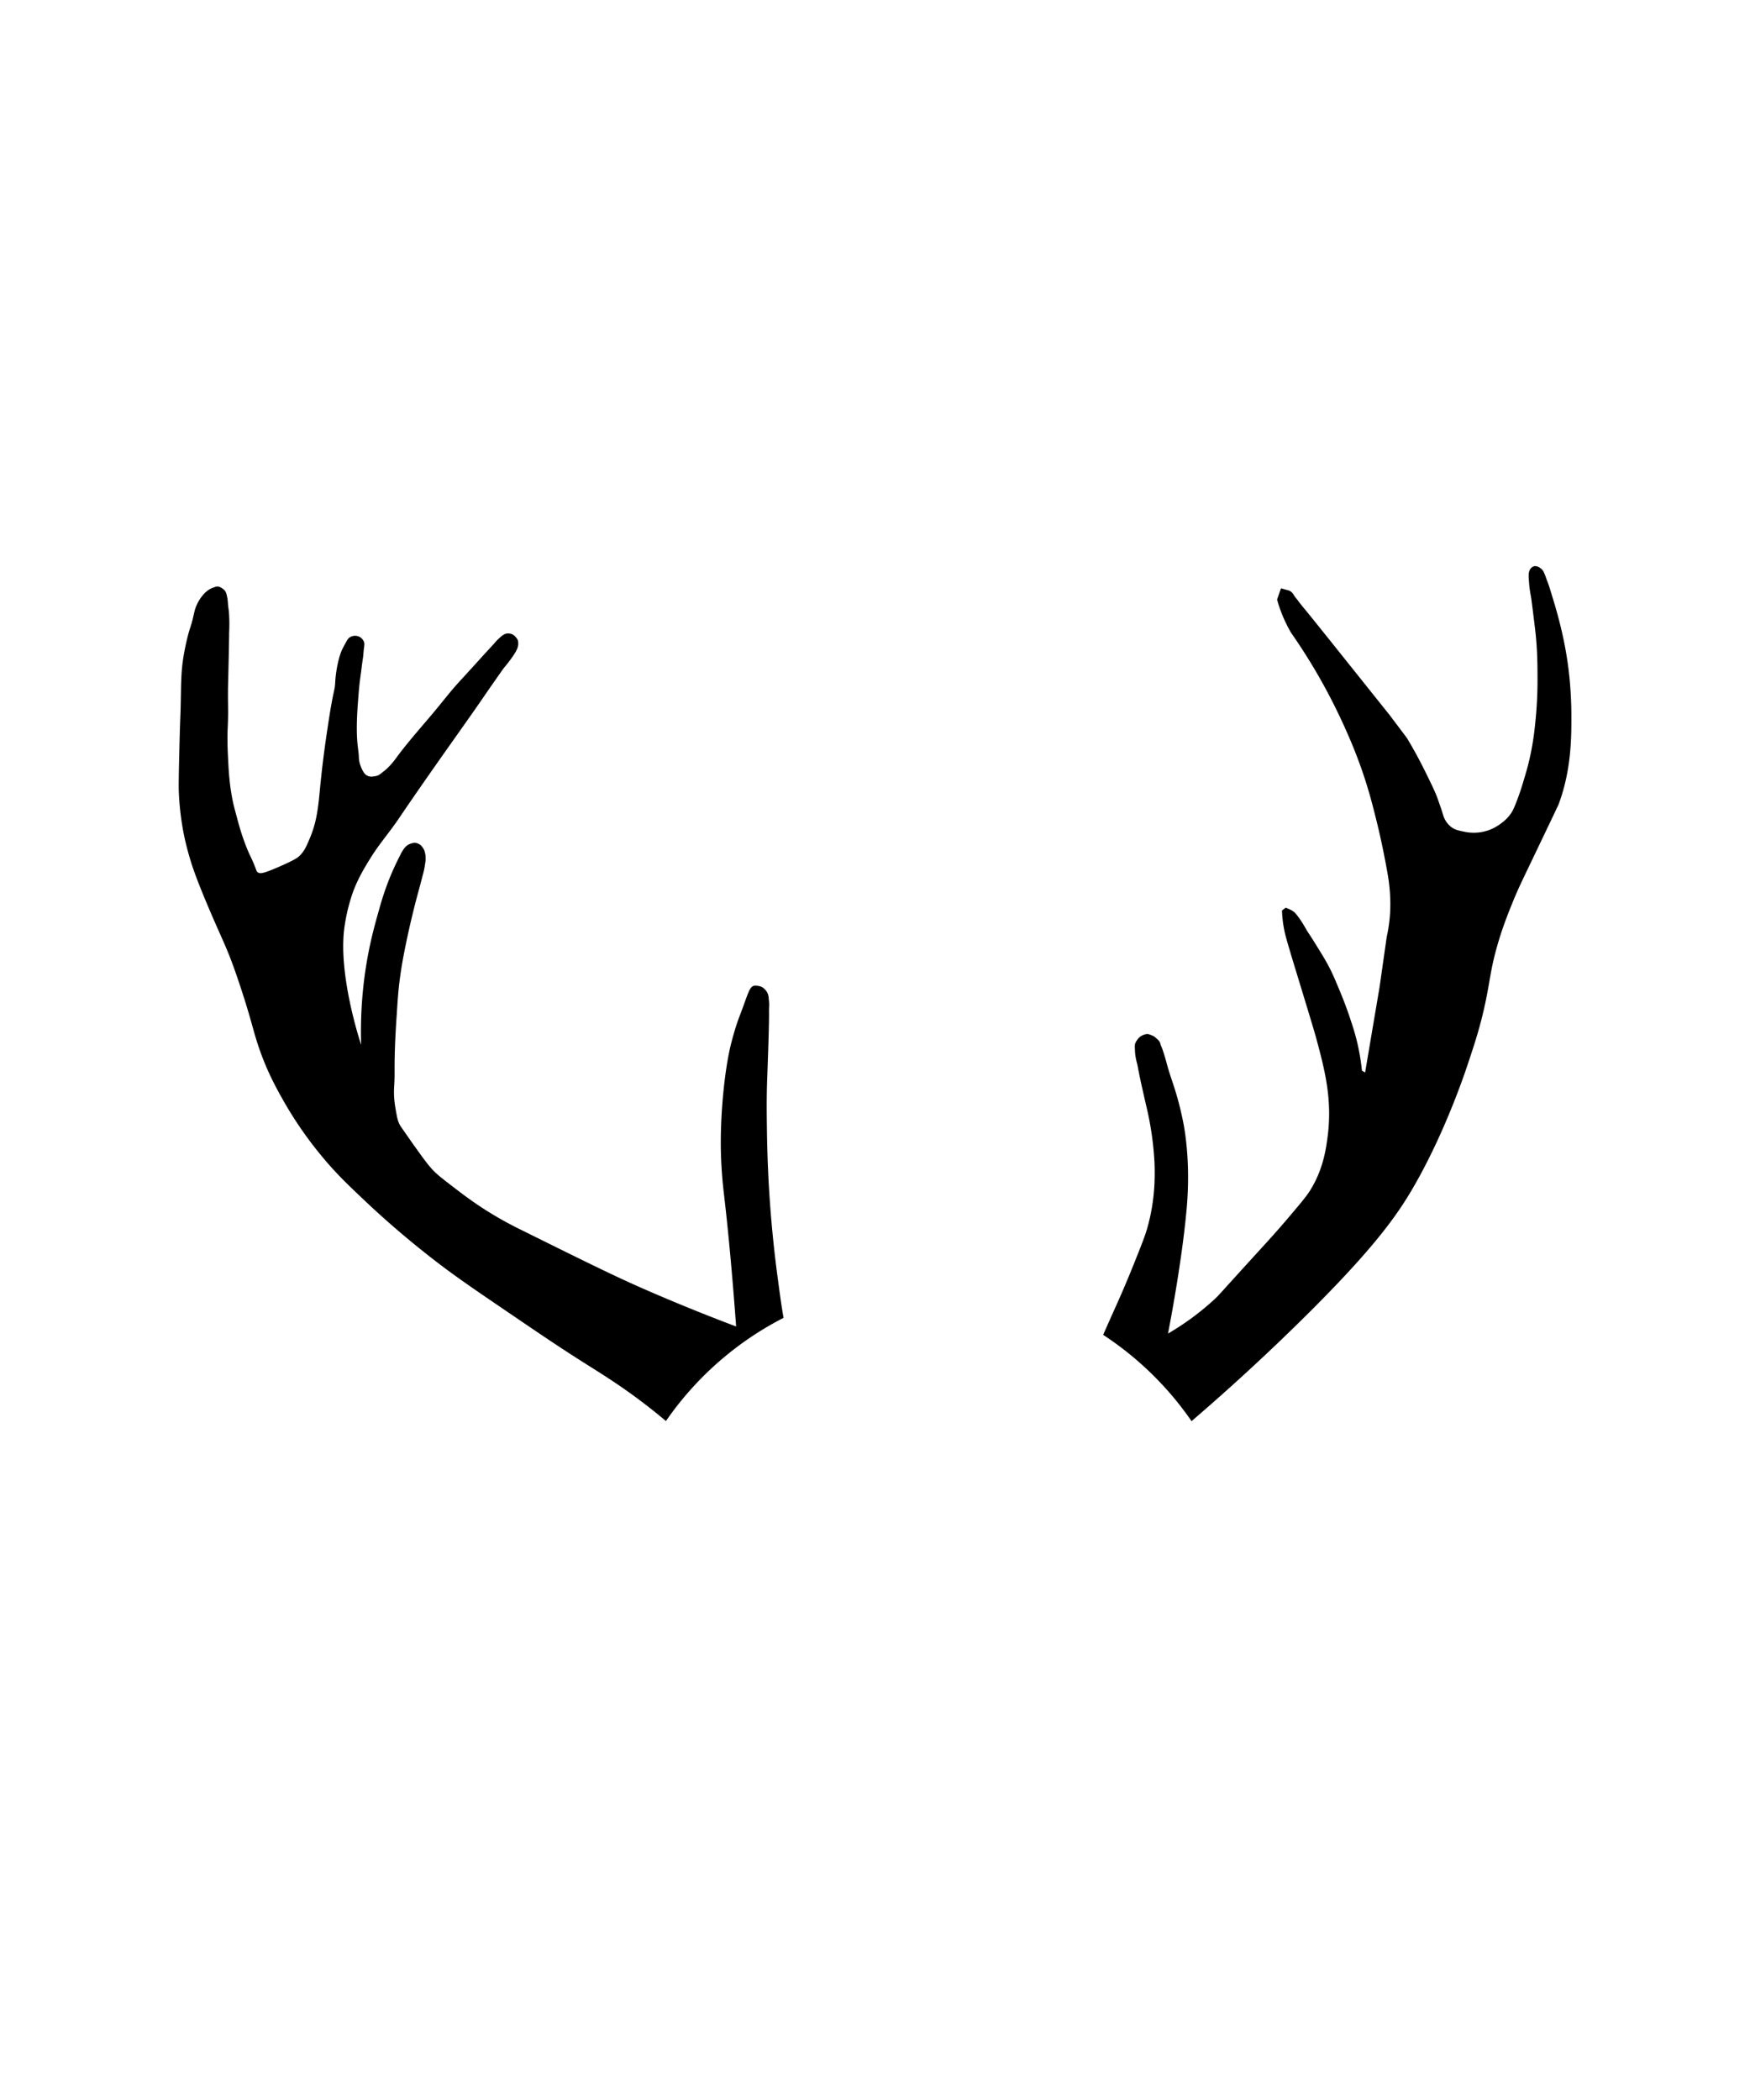
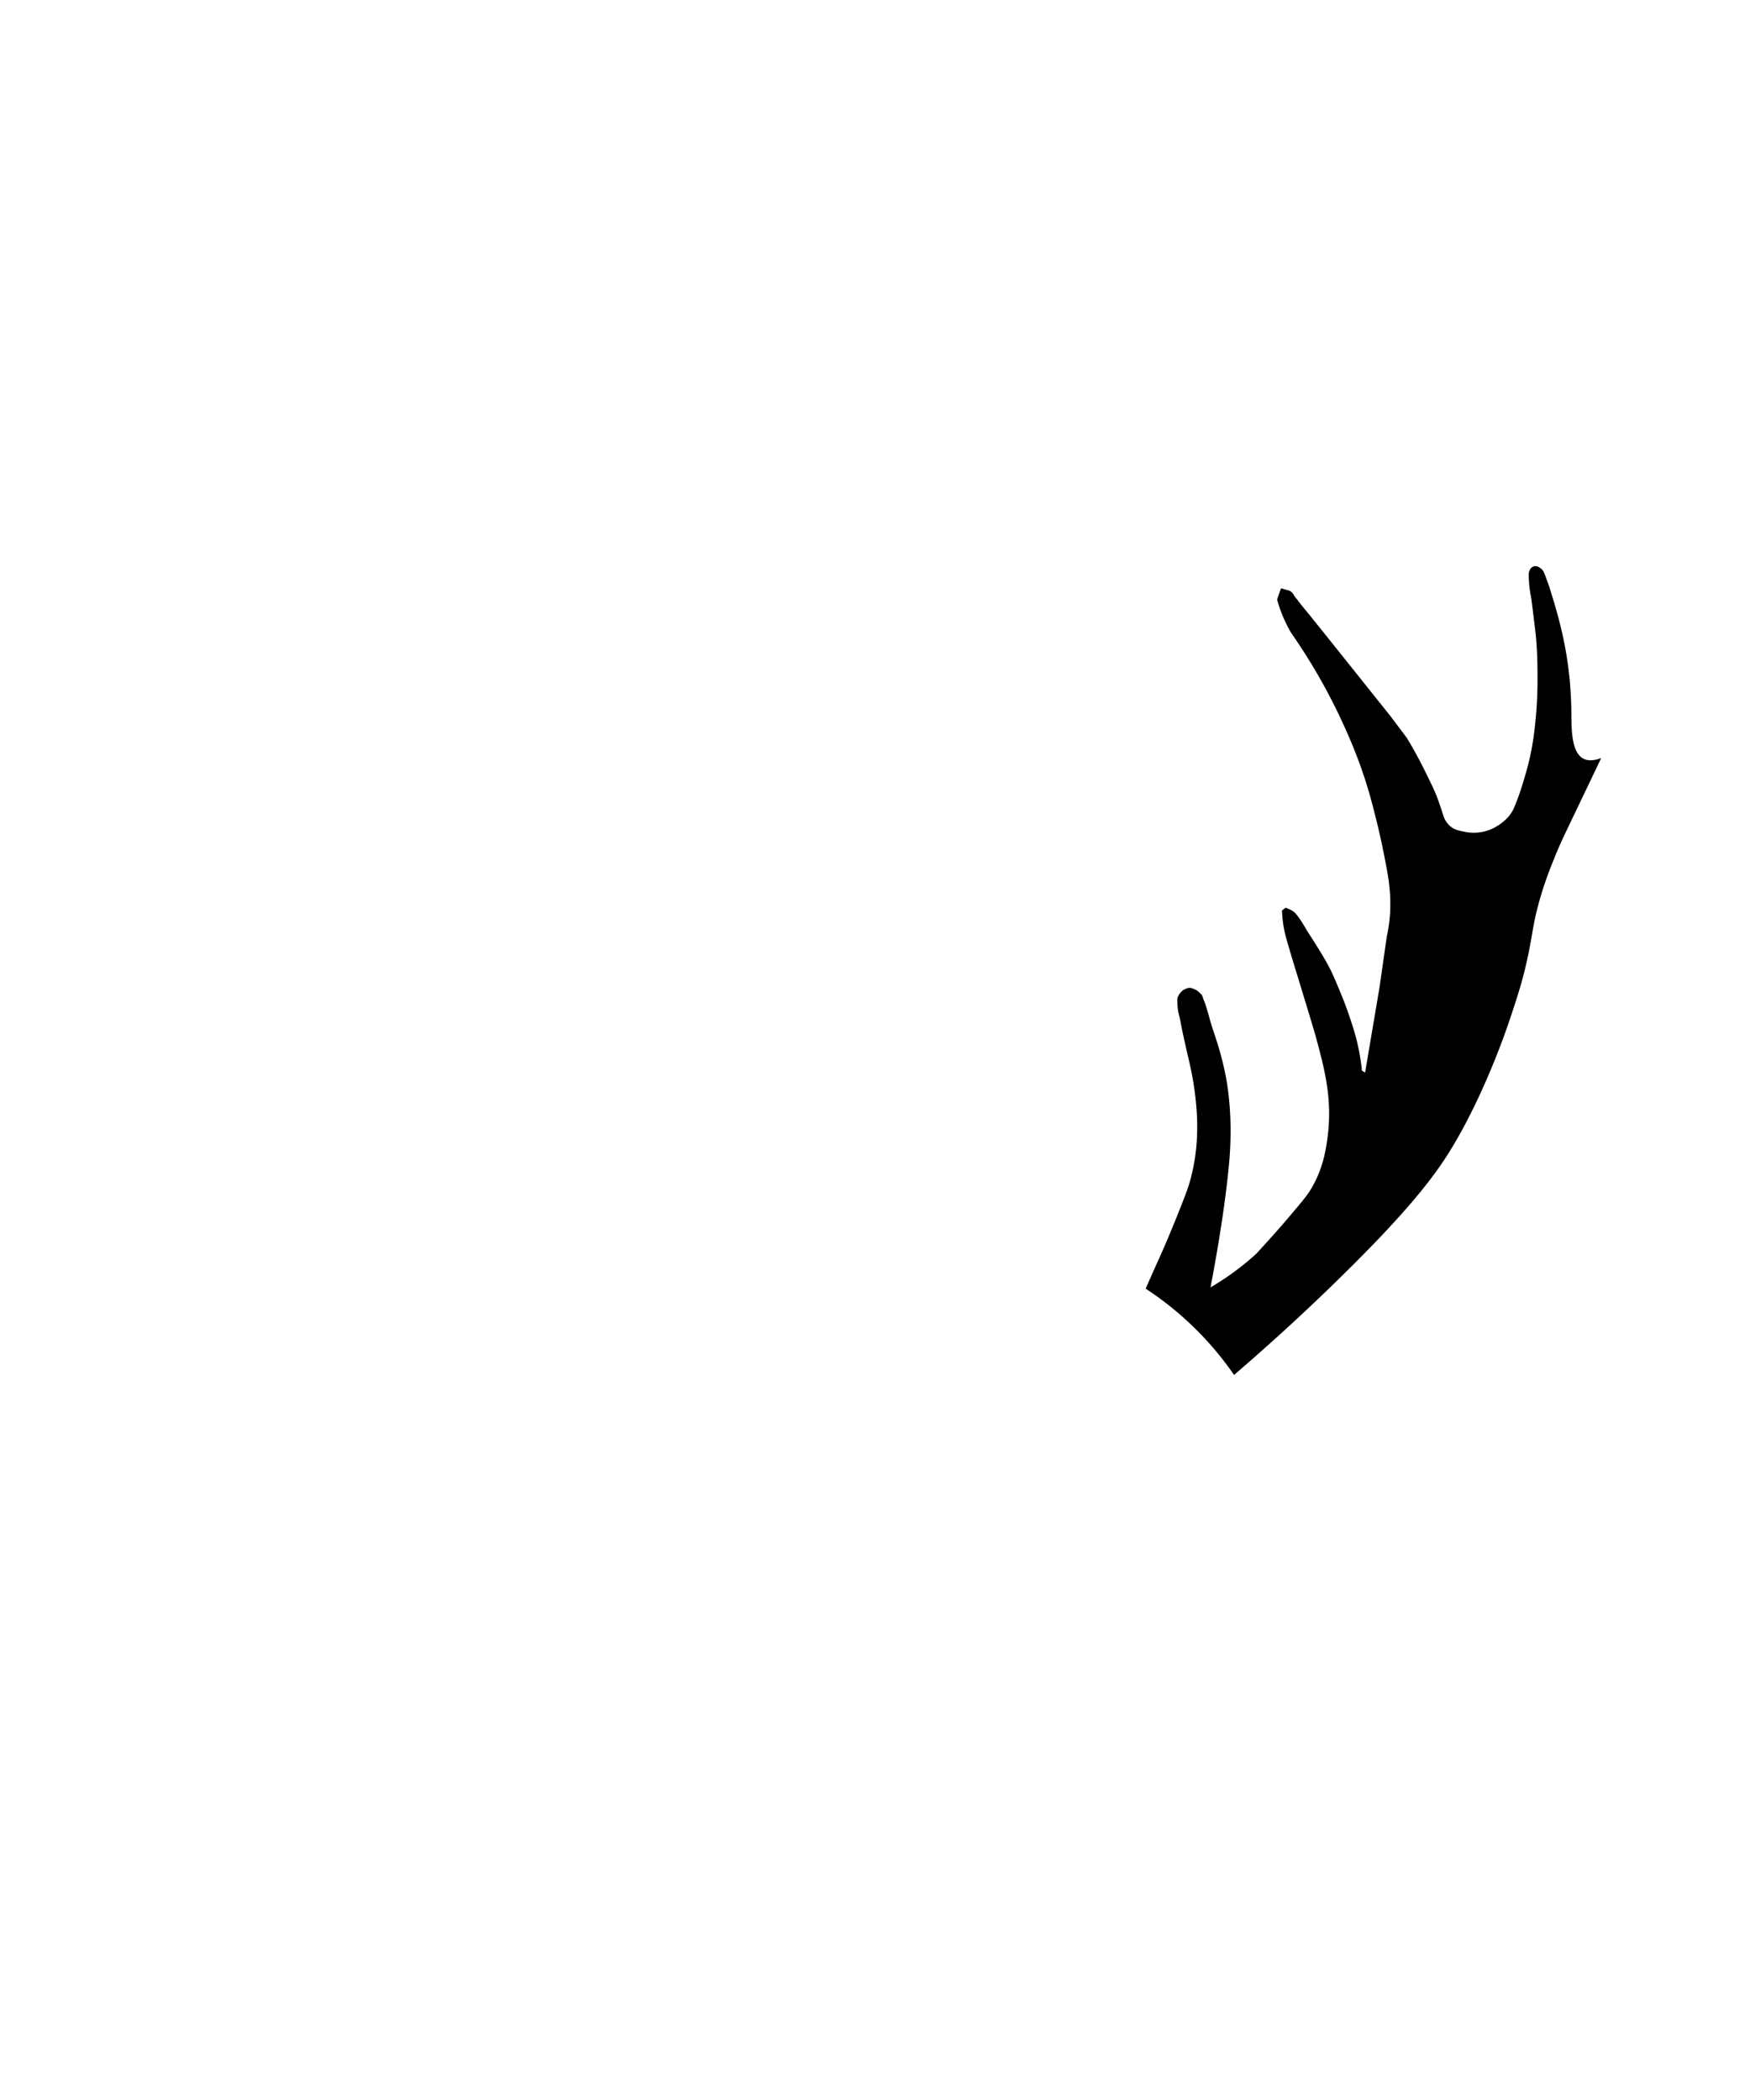
<svg xmlns="http://www.w3.org/2000/svg" id="Layer_1" data-name="Layer 1" viewBox="0 0 3187.38 3824.86">
-   <path d="M1427.17,2400.25c-3.71-20.28-6.81-43.53-11.27-77-4.19-31.43-10-80.47-14.13-141.3-1.31-19.4-4.16-65.44-4.92-124.72-.42-33.14-.76-59.61.62-95.84,0,0,3.33-87.92,3.22-113.62,0-2.36-.11-5.09,0-9.91.13-5.46.38-7.48.12-11.86-.08-1.32-.25-3-.58-6.34a43.43,43.43,0,0,0-.92-6.79,22.46,22.46,0,0,0-2.3-5.88,25,25,0,0,0-4.26-5.3,20,20,0,0,0-3.81-3.22,18.27,18.27,0,0,0-5.07-2.19,30.81,30.81,0,0,0-4.83-.81,19.23,19.23,0,0,0-4.26-.23,10.42,10.42,0,0,0-3.58.92,10,10,0,0,0-3.57,3.23,33.37,33.37,0,0,0-4.26,7.72c-1.49,3.44-2.48,6.1-2.65,6.56-2.45,6.62-3.67,9.93-4.26,11.64-3.27,9.51-8.32,22.44-10.6,28.57-7.61,20.46-13.27,43-14.74,48.84s-7,28.53-12,71.42c-7.65,66.53-6.32,117.3-6,128.09,1.1,36.16,4.28,62.77,6,77.41,5.7,49,13.36,124,21.65,236.38-66.31-25-122.84-48.61-167.72-68.2-54-23.59-110.68-51.66-223.93-107.82a664.64,664.64,0,0,1-62.21-34.55c-25.67-16.17-44.3-30.44-59.9-42.4-21.18-16.22-31.77-24.34-40.55-34.09s-16.85-21-33.17-43.78c-3.52-4.89-.82-1.24-13.83-19.81-9.75-13.93-10.8-15.32-12.44-18.89-3.11-6.79-4.22-13.28-6.45-26.27a188,188,0,0,1-2.76-22.57c-.57-10.1,0-16.36.46-25.35.75-14.76.26-19,.46-37.32.35-33.39,2.43-65.18,3.69-84.32,1.93-29.55,2.9-44.33,5.06-61.74,4-32.52,9.62-59.16,13.37-77.11s7.43-33.43,9.06-40.24c2.24-9.4,5.16-21.63,9.37-37.32,4.45-16.6,6-22.27,6-22.27,1.75-6.44,3.34-12.91,5.07-19.35.81-3.05,2-7.62,3-13.14,0-.18.38-2.5,1.08-7.14a57.36,57.36,0,0,0,.69-5.76c.09-1.76,0-3.17,0-4.76a43.53,43.53,0,0,0-.31-4.84,37.66,37.66,0,0,0-1-4.76,23.48,23.48,0,0,0-1.38-4.3,33.78,33.78,0,0,0-2.3-3.76,25.45,25.45,0,0,0-2.31-3.15,18.57,18.57,0,0,0-2.07-2,18.27,18.27,0,0,0-2.69-1.76,17.09,17.09,0,0,0-4.07-1.62,16.4,16.4,0,0,0-5.07-.46,19.62,19.62,0,0,0-4.76,1.08,25.64,25.64,0,0,0-5.07,2,23.39,23.39,0,0,0-6.14,4.91,29.77,29.77,0,0,0-2.77,3.46,75.66,75.66,0,0,0-6.52,11.44c-5.53,10.67-12.64,25.37-19.82,43.31A521.06,521.06,0,0,0,691,1654.86c-7.81,27.45-17.46,61.35-24.58,106.9a759.25,759.25,0,0,0-8.6,141.3c-3.3-9.92-41.7-127.8-30.71-212.57a330.53,330.53,0,0,1,16-66.35c9.24-24.51,20-42.23,29.49-57.75,13.66-22.3,23-33.43,39.32-55.29,15.3-20.52,12.15-17.55,52.83-76.18,49.7-71.64,88.55-125.29,114.66-163.42,1.79-2.61,7.52-11,15.43-22.35,14.74-21.12,22.1-31.69,24-33.87,0,0,13.16-15.4,20.62-28.45a45,45,0,0,0,2.42-5.07,27.35,27.35,0,0,0,1.62-5.3,23.23,23.23,0,0,0,.34-6.1,13.52,13.52,0,0,0-1-5,18.32,18.32,0,0,0-2.53-3.8,31.43,31.43,0,0,0-2.3-2.65,17.55,17.55,0,0,0-2.54-2.18,15.63,15.63,0,0,0-2.19-1.27,17.82,17.82,0,0,0-5.76-1.61,15.34,15.34,0,0,0-5.06.11,16.6,16.6,0,0,0-5,2,26.76,26.76,0,0,0-4.49,3.11c-.64.52-1.59,1.39-3.46,3.11s-2.64,2.44-3.22,3a60.34,60.34,0,0,0-4.95,5.42c-1.86,2.25-2.5,2.71-17.28,18.89-8.3,9.08-11.83,13-20.51,22.58-25.94,28.58-25.48,27.65-33.17,36.4-7.19,8.17-12.31,14.34-29,35-26.8,33.14-56.06,64.35-81.1,98.83,0,0-8.42,11.61-17.74,19.59-2.08,1.78-7.36,5.9-8.06,6.45a30.27,30.27,0,0,1-4.15,3,25.25,25.25,0,0,1-9.45,2.77,21.21,21.21,0,0,1-7.14.23,16.83,16.83,0,0,1-7.14-3,18.78,18.78,0,0,1-4.38-5.07,42.22,42.22,0,0,1-4.14-8.06,58.22,58.22,0,0,1-3-8.52,48.29,48.29,0,0,1-1.46-10.68c-.37-10.17-2.09-16.65-3.07-31.33-1.8-27,.53-57.33,1.84-74.34,1.1-14.22,2-26.31,4.3-42.39,1.51-10.64,2.64-21.33,4.3-32,.93-5.9,1.07-11.89,1.85-17.81s1.32-8.71,0-12.29a17.64,17.64,0,0,0-8.6-9.22,18,18,0,0,0-17.21,1.23c-2.48,1.63-4,3.6-7.37,9.83-4.76,8.73-7.15,13.1-9.21,19-8.5,24.46-9.83,51.6-9.83,51.6-1,20.2-2.58,9-12.9,77.41-3.78,25-9.37,62-14.14,110-3.81,38.45-5.49,67.73-21.5,103.21-2.93,6.49-6.59,16.92-16,26.42-3.05,3.08-8.18,7.64-40.09,21.35-26.25,11.27-32.11,12.19-36.4,9.21-2.68-1.86-2.09-3.39-8.29-18-4.36-10.25-5.05-10.43-9.45-20.73-4-9.28-6.52-16.46-8.29-21.43-5.41-15.2-8.56-26.83-12.67-42.16-3.61-13.42-5.41-20.12-7.15-28.57a375.11,375.11,0,0,1-5.76-38.93c-1.32-12.65-1.78-21.65-2.53-36.64-.61-12.12-1.16-23.34-1.15-37.78,0-13.52.49-16.81.92-32.25.62-22.72-.15-25.76,0-53.45,0-8.73.1-4.39,1.15-52.53,1.48-67.7.76-48.58.92-53a317.16,317.16,0,0,0,0-33.64c-.73-12.24-1.57-11.23-2.3-23.27a81.45,81.45,0,0,0-1.84-11.75c-1.06-4.65-1.95-6.77-3.46-8.75a19.43,19.43,0,0,0-5.3-4.61,16.33,16.33,0,0,0-6.91-3c-2.81-.38-4.9.35-8.52,1.61a41.58,41.58,0,0,0-8.3,3.92,47.64,47.64,0,0,0-10.83,9.67,75,75,0,0,0-11.52,18.2c-3.51,7.87-4.35,13.1-6.45,22.12-4.21,18.15-5.51,17.33-10.36,36.63,0,0-4,15.79-7.15,34.56-4.51,26.75-4.43,47.37-5.06,81.56-.69,37-.8,13.45-2.77,95.38-1.34,55.68-1.24,64.75-.46,77.87a505.83,505.83,0,0,0,8.52,68.42c1.53,7.71,5,24.31,12.21,48.15,3.51,11.64,11,35.29,37.1,96.07,20.78,48.39,27.69,60.54,41.24,97.69,4.59,12.61,7.56,21.53,12,34.79,21.71,65.25,23.84,83.18,35.94,117.49,14.73,41.81,31.42,71.58,44,93.77a698,698,0,0,0,69.35,100c25.75,31.1,46.55,50.89,79,81.56,34.83,32.9,75,67.94,122.1,104.59,40,31.13,72.53,53.24,137.54,97.46,62.54,42.52,93.81,63.79,138.24,91.92,33.37,21.13,63.68,39.55,105.51,71.19,17.83,13.48,32.4,25.32,44.1,35.22A583.69,583.69,0,0,1,1427.17,2400.25Z" />
-   <path d="M2862,1297.76c-.16-26.91-2.61-54.83-2.61-54.83-1.43-16.24-3.13-28.89-4-35-.84-5.94-3-20.81-6.91-39.93-3.36-16.54-6.5-28.94-8.44-36.56-3.67-14.39-7-25.65-8.07-29.41-1.18-4-2.53-8.43-5.22-17.28-2.44-8-3.68-12.07-4.76-15.36-3.54-10.74-3.95-10.55-6.61-18.51,0,0-.85-2.56-2.91-7.29a22.74,22.74,0,0,0-2.15-4.07,17.21,17.21,0,0,0-3.31-3.69c-.79-.65-1.68-1.24-2.22-1.61s-1.12-.75-1.85-1.15a14.1,14.1,0,0,0-2.69-1.23,13.5,13.5,0,0,0-3.07-.62,8.93,8.93,0,0,0-2.53,0,8.59,8.59,0,0,0-2.61,1,12.46,12.46,0,0,0-2.92,1.92,12.09,12.09,0,0,0-2.23,2.84,18,18,0,0,0-1.92,4.54,21,21,0,0,0-.69,5.06,87.06,87.06,0,0,0,.38,10.6c.58,7,.43,6.25.7,9.06.87,9.1,2.39,16.82,3.22,21.43.58,3.22,1.55,10.94,3.46,26.26,1.46,11.74,3.63,29.14,4.61,38,3.59,32.54,3.65,63.3,3.68,78.56a748.29,748.29,0,0,1-3.22,77.64c-1.84,19.14-4.22,43.19-11.29,74.18-3.75,16.42-7.23,27.9-13.59,48.85-.79,2.57-5.65,18.45-13.37,37.09a77.18,77.18,0,0,1-3.45,7.6c-7.14,13.33-17.14,20.76-22.81,24.88a85.3,85.3,0,0,1-19.81,10.83,81.35,81.35,0,0,1-21.43,4.84,84.39,84.39,0,0,1-25.8-1.84c-9.67-2-15.82-3.32-22.35-8.3a42.51,42.51,0,0,1-11.29-13.36c-2.39-4.28-2.85-6.76-5.76-15.9-1.94-6.11-4.19-12.12-6.22-18.2-4.42-13.22-10.5-25.71-21-47.23-10.74-22.09-19.57-38.09-23.26-44.69-5.13-9.17-9.72-17-13.37-23L2531,1302.37l-89.85-112.43c-36.6-45.8-55.13-68.82-62.21-77.41-4.62-5.61-9.34-11.11-14.51-18.2-2.55-3.5-5.66-6.62-7.83-10.37a19,19,0,0,0-4.84-6,16.55,16.55,0,0,0-4.61-2.53l-14-3.92-7.14,20.51a256.28,256.28,0,0,0,25.57,60.59c11.44,16.37,25.48,37.47,40.55,62.66a1056.36,1056.36,0,0,1,56.21,107.59c7.74,17.14,20.27,45.11,33.41,83.4,12.34,36,19,63,27.18,96.08,0,0,9.61,38.88,18.2,88,.91,5.2,2.17,12.59,3.23,22.35a307,307,0,0,1,1.61,47.92,276.9,276.9,0,0,1-6.22,45.62q-6.57,46-13.13,91.92-13.14,77.64-26.26,155.28l-5.77-3.45a398,398,0,0,0-8.29-49.77c-4.19-18.06-8.54-31.14-13.36-45.61-8.22-24.7-15.89-43.1-21.2-55.76-6.63-15.84-10-23.76-15.2-34.09-7.6-15-14.6-26.22-28.11-47.92-11.59-18.62-12-18.07-16.82-26.73,0,0-4.89-8.74-11.06-17.51-2.42-3.45-5.06-6.68-5.06-6.68-1.32-1.6-2.36-2.79-2.54-3-4.06-4.56-13.36-8.23-17.28-9.67l-6.68,5.07a211.54,211.54,0,0,0,6.22,44.92c1.54,6.07,4,14.57,7.37,26,3.49,11.93,6.2,20.81,6.76,22.65,25.46,83.37,38.19,125,42.39,140.69,14.55,54.1,29.4,109.33,20.28,178.17-3.11,23.4-8.34,60-31.95,97.68-6.85,10.92-17.47,23.46-38.7,48.53s-36.51,41.72-59,66.36c-69.34,76-67.74,75.29-77.41,84.16a488.77,488.77,0,0,1-83.56,61.44c6-31.38,24.8-131.55,33.18-219.33a642.14,642.14,0,0,0,3.07-84.17c-1.24-39.25-5.89-66.62-7.37-74.95-.85-4.77-4.5-24.81-11.67-50.38-7.78-27.73-14.23-42.44-19.66-63.58,0,0-2.59-10.07-6.76-22.58-3.23-9.68-3-6.94-4.46-12a17.26,17.26,0,0,0-2.45-5.68,30.06,30.06,0,0,0-4.61-4.61,33.08,33.08,0,0,0-4.92-4,31.83,31.83,0,0,0-5.07-2.31,25.4,25.4,0,0,0-5.52-1.84,14.58,14.58,0,0,0-6.45.77,24.3,24.3,0,0,0-9.53,5.22,26.74,26.74,0,0,0-4.76,5.84,22.51,22.51,0,0,0-2.76,5.22c-.76,2.19-.87,4-.62,9.83.22,4.92.32,7.38.62,9.83a109.1,109.1,0,0,0,3.07,15.66c2.07,8,1.41,7.37,5.07,24.88,4.72,22.67,12.79,57.12,13.51,60.21a563.08,563.08,0,0,1,13.52,98.3c.66,21.34,1.71,65.76-13.52,118.57-4,13.88-10.24,29.53-22.73,60.83-17.14,42.94-31.43,74.52-34.4,81.09q-9.28,20.54-22.92,51.51a584.46,584.46,0,0,1,161,157.19c77.8-66.83,142.46-127.45,194-178,136.91-134.29,180.47-196.7,211-249.74,55.56-96.42,91.35-202.15,97.69-221.17,13-39,23.05-69.2,32.25-112.43,9-42.15,9.31-60,21.2-102.29,9.44-33.61,19.24-58.05,28.57-81.1,11.05-27.32,17-38.55,57.13-122.56,17.55-36.76,26.33-55.14,26.73-56.22C2862.56,1400.83,2862.22,1341.42,2862,1297.76Z" />
+   <path d="M2862,1297.76c-.16-26.91-2.61-54.83-2.61-54.83-1.43-16.24-3.13-28.89-4-35-.84-5.94-3-20.81-6.91-39.93-3.36-16.54-6.5-28.94-8.44-36.56-3.67-14.39-7-25.65-8.07-29.41-1.18-4-2.53-8.43-5.22-17.28-2.44-8-3.68-12.07-4.76-15.36-3.54-10.74-3.95-10.55-6.61-18.51,0,0-.85-2.56-2.91-7.29a22.74,22.74,0,0,0-2.15-4.07,17.21,17.21,0,0,0-3.31-3.69c-.79-.65-1.68-1.24-2.22-1.61s-1.12-.75-1.85-1.15a14.1,14.1,0,0,0-2.69-1.23,13.5,13.5,0,0,0-3.07-.62,8.93,8.93,0,0,0-2.53,0,8.59,8.59,0,0,0-2.61,1,12.46,12.46,0,0,0-2.92,1.92,12.09,12.09,0,0,0-2.23,2.84,18,18,0,0,0-1.92,4.54,21,21,0,0,0-.69,5.06,87.06,87.06,0,0,0,.38,10.6c.58,7,.43,6.25.7,9.06.87,9.1,2.39,16.82,3.22,21.43.58,3.22,1.55,10.94,3.46,26.26,1.46,11.74,3.63,29.14,4.61,38,3.59,32.54,3.65,63.3,3.68,78.56a748.29,748.29,0,0,1-3.22,77.64c-1.84,19.14-4.22,43.19-11.29,74.18-3.75,16.42-7.23,27.9-13.59,48.85-.79,2.57-5.65,18.45-13.37,37.09a77.18,77.18,0,0,1-3.45,7.6c-7.14,13.33-17.14,20.76-22.81,24.88a85.3,85.3,0,0,1-19.81,10.83,81.35,81.35,0,0,1-21.43,4.84,84.39,84.39,0,0,1-25.8-1.84c-9.67-2-15.82-3.32-22.35-8.3a42.51,42.51,0,0,1-11.29-13.36c-2.39-4.28-2.85-6.76-5.76-15.9-1.94-6.11-4.19-12.12-6.22-18.2-4.42-13.22-10.5-25.71-21-47.23-10.74-22.09-19.57-38.09-23.26-44.69-5.13-9.17-9.72-17-13.37-23L2531,1302.37l-89.85-112.43c-36.6-45.8-55.13-68.82-62.21-77.41-4.62-5.61-9.34-11.11-14.51-18.2-2.55-3.5-5.66-6.62-7.83-10.37a19,19,0,0,0-4.84-6,16.55,16.55,0,0,0-4.61-2.53l-14-3.92-7.14,20.51a256.28,256.28,0,0,0,25.57,60.59c11.44,16.37,25.48,37.47,40.55,62.66a1056.36,1056.36,0,0,1,56.21,107.59c7.74,17.14,20.27,45.11,33.41,83.4,12.34,36,19,63,27.18,96.08,0,0,9.61,38.88,18.2,88,.91,5.2,2.17,12.59,3.23,22.35a307,307,0,0,1,1.61,47.92,276.9,276.9,0,0,1-6.22,45.62q-6.57,46-13.13,91.92-13.14,77.64-26.26,155.28l-5.77-3.45a398,398,0,0,0-8.29-49.77c-4.19-18.06-8.54-31.14-13.36-45.61-8.22-24.7-15.89-43.1-21.2-55.76-6.63-15.84-10-23.76-15.2-34.09-7.6-15-14.6-26.22-28.11-47.92-11.59-18.62-12-18.07-16.82-26.73,0,0-4.89-8.74-11.06-17.51-2.42-3.45-5.06-6.68-5.06-6.68-1.32-1.6-2.36-2.79-2.54-3-4.06-4.56-13.36-8.23-17.28-9.67l-6.68,5.07a211.54,211.54,0,0,0,6.22,44.92c1.54,6.07,4,14.57,7.37,26,3.49,11.93,6.2,20.81,6.76,22.65,25.46,83.37,38.19,125,42.39,140.69,14.55,54.1,29.4,109.33,20.28,178.17-3.11,23.4-8.34,60-31.95,97.68-6.85,10.92-17.47,23.46-38.7,48.53s-36.51,41.72-59,66.36a488.77,488.77,0,0,1-83.56,61.44c6-31.38,24.8-131.55,33.18-219.33a642.14,642.14,0,0,0,3.07-84.17c-1.24-39.25-5.89-66.62-7.37-74.95-.85-4.77-4.5-24.81-11.67-50.38-7.78-27.73-14.23-42.44-19.66-63.58,0,0-2.59-10.07-6.76-22.58-3.23-9.68-3-6.94-4.46-12a17.26,17.26,0,0,0-2.45-5.68,30.06,30.06,0,0,0-4.61-4.61,33.08,33.08,0,0,0-4.92-4,31.83,31.83,0,0,0-5.07-2.31,25.4,25.4,0,0,0-5.52-1.84,14.58,14.58,0,0,0-6.45.77,24.3,24.3,0,0,0-9.53,5.22,26.74,26.74,0,0,0-4.76,5.84,22.51,22.51,0,0,0-2.76,5.22c-.76,2.19-.87,4-.62,9.83.22,4.92.32,7.38.62,9.83a109.1,109.1,0,0,0,3.07,15.66c2.07,8,1.41,7.37,5.07,24.88,4.72,22.67,12.79,57.12,13.51,60.21a563.08,563.08,0,0,1,13.52,98.3c.66,21.34,1.71,65.76-13.52,118.57-4,13.88-10.24,29.53-22.73,60.83-17.14,42.94-31.43,74.52-34.4,81.09q-9.28,20.54-22.92,51.51a584.46,584.46,0,0,1,161,157.19c77.8-66.83,142.46-127.45,194-178,136.91-134.29,180.47-196.7,211-249.74,55.56-96.42,91.35-202.15,97.69-221.17,13-39,23.05-69.2,32.25-112.43,9-42.15,9.31-60,21.2-102.29,9.44-33.61,19.24-58.05,28.57-81.1,11.05-27.32,17-38.55,57.13-122.56,17.55-36.76,26.33-55.14,26.73-56.22C2862.56,1400.83,2862.22,1341.42,2862,1297.76Z" />
</svg>